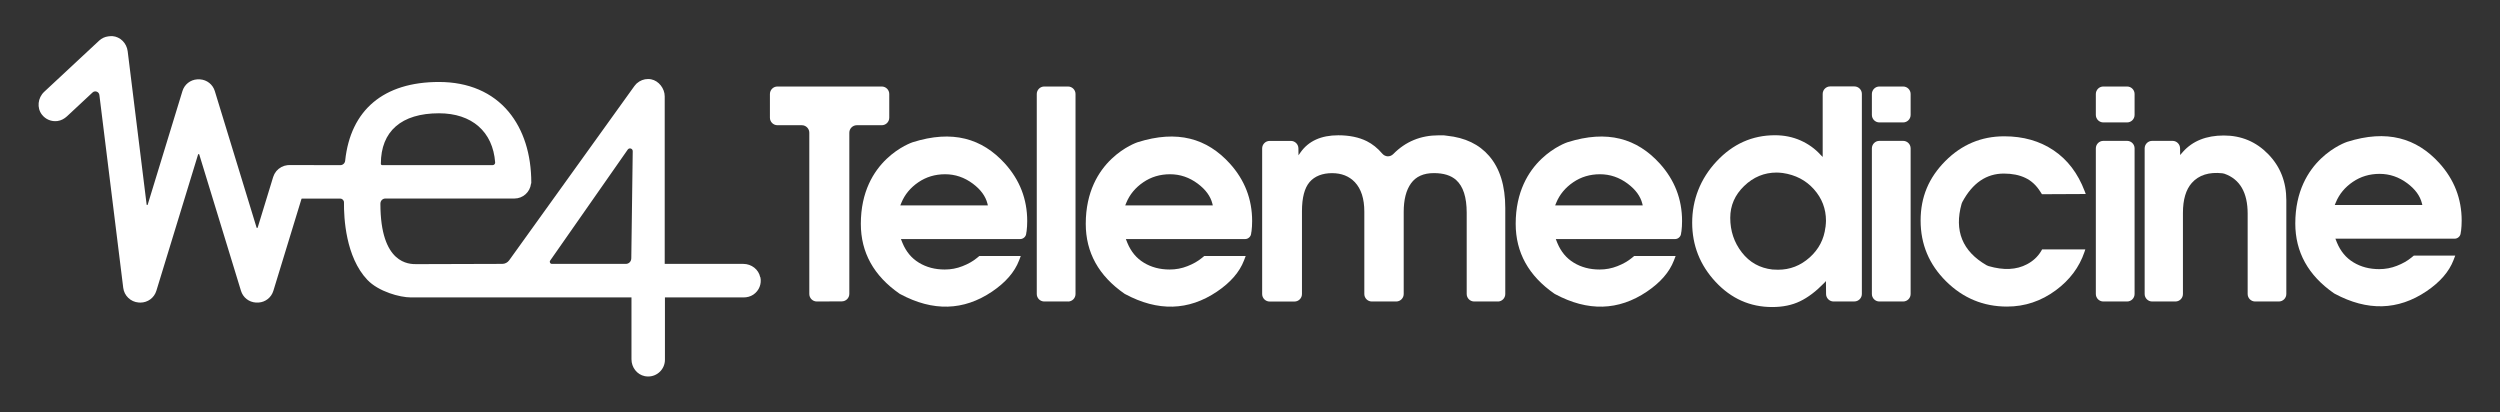
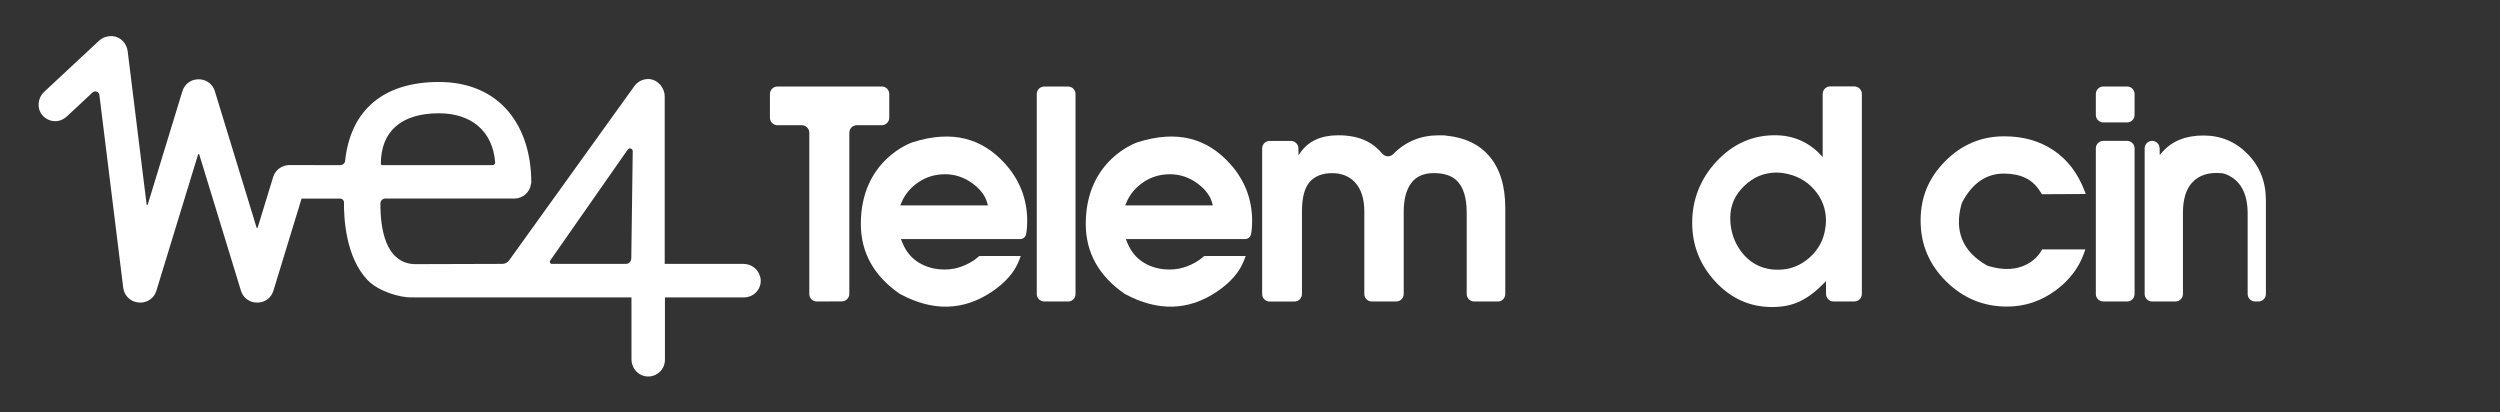
<svg xmlns="http://www.w3.org/2000/svg" id="Livello_1" data-name="Livello 1" viewBox="0 0 590.97 97.51">
  <rect x="0" y="0" width="590.97" height="97.51" fill="#333333" stroke="none" />
  <defs>
    <style> .cls-1 { fill: #fff; } </style>
  </defs>
  <path class="cls-1" d="m179.7,65.52c-.36-1.82-2.05-3.14-4-3.14h-18.57s0-39.61,0-39.61c0-1.88-1.44-3.68-3.2-4.02-.25-.05-.5-.07-.75-.07-.96,0-1.89.36-2.63,1.01-.04.03-.07.06-.1.09-.12.12-.22.23-.3.34-.03.03-.04.05-.05.06-.05.06-.11.12-.15.18l-29.6,41.19c-.38.52-.98.83-1.62.83l-20.31.06c-1.64,0-8.5.07-8.5-14.27,0-.33.1-.64.33-.88.22-.23.52-.36.84-.36h30.52c1.99,0,3.66-1.5,3.91-3.46.04-.09.07-.18.07-.28,0-6.75-1.85-12.54-5.34-16.75-3.84-4.62-9.53-7.06-16.48-7.06-13.08,0-20.91,6.6-22.18,18.62-.06.59-.55,1.04-1.13,1.04l-12.12-.02c-.09,0-.17,0-.25.02-.02,0-.05,0-.07,0-.05,0-.1,0-.15.02-.21.03-.43.07-.63.13l-.09.03c-.22.07-.43.16-.62.26l-.05.03c-.22.12-.4.24-.57.38l-.07.05c-.18.15-.34.3-.47.46-.03.03-.06.07-.09.11-.13.16-.25.34-.35.52-.03.05-.05.09-.08.14-.09.17-.17.36-.23.55-.02.04-.03.08-.05.12l-3.66,11.96s-.03.09-.13.09-.12-.07-.13-.09l-9.87-32.26c-.48-1.58-1.86-2.67-3.51-2.78-.03,0-.08,0-.14,0h-.1s-.06,0-.06,0h-.1s-.1,0-.1,0c-.05,0-.1,0-.16,0-1.63.11-3.01,1.2-3.49,2.78l-8.21,26.84s-.03.09-.12.09c-.12,0-.13-.08-.13-.11l-4.48-36.24c-.24-1.94-1.76-3.44-3.61-3.58-.07,0-.14,0-.21,0h-.05s-.06,0-.06,0h-.04s0,0,0,0c-.22,0-.43.03-.64.06-.8.11-1.55.45-2.13,1l-12.99,12.1c-1.53,1.43-1.78,3.8-.55,5.39.87,1.13,2.25,1.71,3.69,1.52.85-.11,1.62-.54,2.25-1.12l6.04-5.63c.57-.53,1.51-.19,1.61.59l5.64,45.6c.23,1.86,1.76,3.32,3.63,3.46.12.01.28.02.42.02,1.75,0,3.27-1.12,3.78-2.79l9.86-32.22s.03-.1.14-.1.13.08.14.1l9.86,32.22c.48,1.58,1.86,2.67,3.51,2.78.03,0,.08,0,.14,0h.1s.06,0,.06,0h.1s.1,0,.1,0c.05,0,.1,0,.16,0,1.63-.11,3.01-1.2,3.49-2.78l6.65-21.74.07-.05h9.08c.5,0,.9.41.89.9-.04,3.64.39,12.9,5.53,18.31,2.62,2.75,7.63,4.15,10.33,4.15h52.1v14.61c0,1.95,1.32,3.63,3.14,4,.27.05.54.08.81.08,2.18,0,3.96-1.77,3.96-3.96v-14.73h18.57c.82,0,1.64-.2,2.32-.66,1.38-.93,2-2.54,1.68-4.11Zm-30.48-4.41c0,.7-.57,1.27-1.27,1.27h-17.49c-.28,0-.4-.19-.44-.27-.04-.08-.12-.3.04-.52l18.33-26.23c.37-.52,1.19-.26,1.18.38l-.34,25.37Zm-59.19-22.39c0-7.71,4.88-11.94,13.74-11.94,7.77,0,12.74,4.34,13.28,11.62.01.16-.04.32-.16.44-.12.13-.28.2-.45.2h-26.09c-.18,0-.32-.15-.32-.32Zm-23.24,1.33h0s0,0,0,0Z" />
  <g>
    <path class="cls-1" d="m208.46,29.6h-5.92c-.97,0-1.77.79-1.77,1.77v38.1c0,.97-.79,1.76-1.76,1.77l-5.92.03c-.98,0-1.78-.79-1.78-1.77V31.37c0-.97-.79-1.77-1.77-1.77h-5.77c-.97,0-1.77-.79-1.77-1.77v-5.61c0-.97.79-1.77,1.77-1.77h24.67c.97,0,1.77.79,1.77,1.77v5.61c0,.97-.79,1.77-1.77,1.77Z" />
    <path class="cls-1" d="m252.47,71.27h-5.62c-.97,0-1.77-.79-1.77-1.77V22.22c0-.97.79-1.77,1.77-1.77h5.62c.97,0,1.77.79,1.77,1.77v47.29c0,.97-.79,1.77-1.77,1.77Z" />
    <path class="cls-1" d="m354.1,71.27h-5.62c-.97,0-1.77-.79-1.77-1.77v-19.21c0-3.67-.83-6.24-2.5-7.74-1.22-1.09-2.97-1.63-5.25-1.63-2.45,0-4.25.81-5.41,2.42-1.16,1.61-1.73,3.86-1.73,6.75v19.41c0,.97-.79,1.77-1.77,1.77h-5.77c-.97,0-1.77-.79-1.77-1.77v-19.48c0-3.05-.75-5.37-2.24-6.96-1.36-1.42-3.15-2.13-5.39-2.13s-4.11.7-5.31,2.11c-1.2,1.41-1.8,3.7-1.8,6.89v19.58c0,.97-.79,1.77-1.77,1.77h-5.87c-.97,0-1.77-.79-1.77-1.77v-34.43c0-.97.79-1.77,1.77-1.77h5.03c.96,0,1.75.78,1.77,1.74l.02,1.66.46-.66c1.9-2.71,4.88-4.07,8.94-4.07,2.64,0,4.89.47,6.76,1.4,1.33.67,2.54,1.64,3.63,2.92.71.83,1.86.88,2.63.1,2.9-2.94,6.47-4.41,10.71-4.41h1.22c.37.07.63.1.76.1,4.27.44,7.59,2.03,9.96,4.78,2.54,2.95,3.81,7.05,3.81,12.3v20.34c0,.97-.79,1.77-1.77,1.77Z" />
    <path class="cls-1" d="m438.35,71.27h-4.92c-.96,0-1.76-.79-1.77-1.75l-.03-3.08-.46.5c-1.9,1.95-3.79,3.38-5.67,4.28-1.88.91-4.07,1.36-6.58,1.36-5.22,0-9.67-1.98-13.37-5.94-3.69-3.96-5.54-8.63-5.54-14.01s1.92-10.38,5.77-14.49c3.84-4.11,8.44-6.17,13.8-6.17,2.2,0,4.23.42,6.07,1.24,1.85.83,3.41,1.96,4.7,3.38l.51.51v-14.9c0-.97.79-1.77,1.77-1.77h5.72c.97,0,1.77.79,1.77,1.77v47.29c0,.97-.79,1.77-1.77,1.77Zm-6.82-17.56c.03-.34.06-.63.08-.89.02-.25.03-.46.03-.63,0-2.84-.95-5.32-2.85-7.45-1.9-2.13-4.36-3.41-7.39-3.85-.61-.07-1.09-.1-1.43-.1-2.92,0-5.48,1.06-7.67,3.17-2.19,2.11-3.29,4.62-3.29,7.53,0,3.11.92,5.84,2.75,8.19,1.83,2.35,4.24,3.69,7.23,4.03.31.03.75.05,1.32.05,2.82,0,5.3-.96,7.46-2.89,2.16-1.93,3.4-4.31,3.74-7.15Z" />
-     <path class="cls-1" d="m449.88,28.94h-5.62c-.97,0-1.77-.79-1.77-1.77v-4.95c0-.97.79-1.77,1.77-1.77h5.62c.97,0,1.77.79,1.77,1.77v4.95c0,.97-.79,1.77-1.77,1.77Zm0,42.33h-5.62c-.97,0-1.77-.79-1.77-1.77v-34.43c0-.97.79-1.77,1.77-1.77h5.62c.97,0,1.77.79,1.77,1.77v34.43c0,.97-.79,1.77-1.77,1.77Z" />
    <path class="cls-1" d="m493.06,45.86l-10.37.05-.36-.56c-.95-1.53-2.14-2.63-3.56-3.3-1.42-.68-3.12-1.02-5.08-1.02-4.13,0-7.4,2.23-9.81,6.7-.06.11-.14.31-.18.43-1.79,6.39.18,11.25,5.92,14.55.12.07.33.16.46.19,3.54,1.03,6.56.9,9.07-.43,1.41-.74,2.5-1.74,3.28-3l.3-.51h10.21l-.2.61c-1.22,3.59-3.47,6.61-6.76,9.04-3.49,2.58-7.34,3.86-11.54,3.86-5.59,0-10.39-1.99-14.41-5.97-4.02-3.98-6.02-8.77-6.02-14.36s1.94-10.14,5.82-14.05c3.88-3.91,8.53-5.87,13.95-5.87,4.51,0,8.4,1.11,11.69,3.33,3.29,2.22,5.72,5.43,7.32,9.63l.25.66Z" />
    <path class="cls-1" d="m502.82,28.94h-5.62c-.97,0-1.77-.79-1.77-1.77v-4.95c0-.97.79-1.77,1.77-1.77h5.62c.97,0,1.77.79,1.77,1.77v4.95c0,.97-.79,1.77-1.77,1.77Zm0,42.33h-5.62c-.97,0-1.77-.79-1.77-1.77v-34.43c0-.97.79-1.77,1.77-1.77h5.62c.97,0,1.77.79,1.77,1.77v34.43c0,.97-.79,1.77-1.77,1.77Z" />
-     <path class="cls-1" d="m538.7,71.27h-5.61c-.97,0-1.77-.79-1.77-1.77v-18.97c0-5.01-1.83-8.17-5.49-9.46-.13-.05-.35-.1-.49-.11-3.15-.34-5.56.42-7.22,2.28-1.4,1.58-2.1,3.94-2.1,7.09v19.17c0,.97-.79,1.77-1.77,1.77h-5.51c-.97,0-1.77-.79-1.77-1.77v-34.43c0-.97.79-1.77,1.77-1.77h4.83c.96,0,1.75.78,1.77,1.74l.02,1.61.66-.76c2.3-2.57,5.52-3.86,9.66-3.86s7.63,1.47,10.49,4.4c2.86,2.93,4.29,6.56,4.29,10.9v22.17c0,.97-.79,1.77-1.77,1.77Z" />
-     <path class="cls-1" d="m581.74,54.65l-.08.57c-.09.66-.72,1.2-1.38,1.2h-28.22l.36.91c.85,2.06,2.15,3.63,3.91,4.69,1.76,1.07,3.79,1.6,6.09,1.6,1.45,0,2.85-.26,4.19-.79,1.34-.52,2.48-1.17,3.43-1.95l.56-.46h9.79l-.41,1.07c-1.05,2.74-3.18,5.19-6.39,7.36-6.73,4.53-13.96,4.73-21.68.59-.05-.03-.14-.08-.19-.11-6.09-4.23-9.14-9.74-9.14-16.51,0-15.22,12.12-19.24,12.23-19.28,9.44-2.99,16.43-.91,21.82,5.02,3.52,3.89,5.28,8.42,5.28,13.6,0,.85-.05,1.68-.15,2.49Zm-9.13-6.19l-.1-.41c-.44-1.76-1.59-3.33-3.45-4.72-2-1.49-4.18-2.23-6.55-2.23s-4.48.63-6.34,1.9c-1.86,1.27-3.2,2.88-4.01,4.85l-.25.61h20.71Z" />
-     <path class="cls-1" d="m397.45,54.74l-.08.57c-.09.66-.72,1.2-1.38,1.2h-28.22l.36.91c.85,2.06,2.15,3.63,3.91,4.69,1.76,1.07,3.79,1.6,6.09,1.6,1.45,0,2.85-.26,4.19-.79,1.34-.52,2.48-1.17,3.43-1.95l.56-.46h9.79l-.41,1.07c-1.05,2.74-3.18,5.19-6.39,7.36-6.73,4.53-13.96,4.73-21.68.59-.05-.03-.14-.08-.19-.11-6.09-4.23-9.14-9.74-9.14-16.51,0-15.22,12.12-19.24,12.23-19.28,9.44-2.99,16.43-.91,21.82,5.02,3.52,3.89,5.28,8.42,5.28,13.6,0,.85-.05,1.68-.15,2.49Zm-9.13-6.19l-.1-.41c-.44-1.76-1.59-3.33-3.45-4.72-2-1.49-4.18-2.23-6.55-2.23s-4.48.63-6.34,1.9c-1.86,1.27-3.2,2.88-4.01,4.85l-.25.61h20.71Z" />
+     <path class="cls-1" d="m538.7,71.27h-5.61c-.97,0-1.77-.79-1.77-1.77v-18.97c0-5.01-1.83-8.17-5.49-9.46-.13-.05-.35-.1-.49-.11-3.15-.34-5.56.42-7.22,2.28-1.4,1.58-2.1,3.94-2.1,7.09v19.17c0,.97-.79,1.77-1.77,1.77h-5.51c-.97,0-1.77-.79-1.77-1.77v-34.43c0-.97.79-1.77,1.77-1.77c.96,0,1.75.78,1.77,1.74l.02,1.61.66-.76c2.3-2.57,5.52-3.86,9.66-3.86s7.63,1.47,10.49,4.4c2.86,2.93,4.29,6.56,4.29,10.9v22.17c0,.97-.79,1.77-1.77,1.77Z" />
    <path class="cls-1" d="m295.82,54.74l-.08.57c-.09.66-.72,1.2-1.38,1.2h-28.22l.36.91c.85,2.06,2.15,3.63,3.91,4.69,1.76,1.07,3.79,1.6,6.09,1.6,1.45,0,2.85-.26,4.19-.79,1.34-.52,2.48-1.17,3.43-1.95l.56-.46h9.79l-.41,1.07c-1.05,2.74-3.18,5.19-6.39,7.36-6.73,4.53-13.96,4.73-21.68.59-.05-.03-.14-.08-.19-.11-6.09-4.23-9.14-9.74-9.14-16.51,0-15.22,12.12-19.24,12.23-19.28,9.44-2.99,16.43-.91,21.82,5.02,3.52,3.89,5.28,8.42,5.28,13.6,0,.85-.05,1.68-.15,2.49Zm-9.13-6.19l-.1-.41c-.44-1.76-1.59-3.33-3.45-4.72-2-1.49-4.18-2.23-6.55-2.23s-4.48.63-6.34,1.9c-1.86,1.27-3.2,2.88-4.01,4.85l-.25.61h20.71Z" />
    <path class="cls-1" d="m242.65,54.74l-.08.57c-.09.66-.72,1.2-1.38,1.2h-28.22l.36.91c.85,2.06,2.15,3.63,3.91,4.69,1.76,1.07,3.79,1.6,6.09,1.6,1.45,0,2.85-.26,4.19-.79,1.34-.52,2.48-1.17,3.43-1.95l.56-.46h9.79l-.41,1.07c-1.05,2.74-3.18,5.19-6.39,7.36-6.73,4.53-13.96,4.73-21.68.59-.05-.03-.14-.08-.19-.11-6.09-4.23-9.14-9.74-9.14-16.51,0-15.22,12.12-19.24,12.23-19.28,9.44-2.99,16.43-.91,21.82,5.02,3.52,3.89,5.28,8.42,5.28,13.6,0,.85-.05,1.68-.15,2.49Zm-9.13-6.19l-.1-.41c-.44-1.76-1.59-3.33-3.45-4.72-2-1.49-4.18-2.23-6.55-2.23s-4.48.63-6.34,1.9c-1.86,1.27-3.2,2.88-4.01,4.85l-.25.61h20.71Z" />
  </g>
</svg>